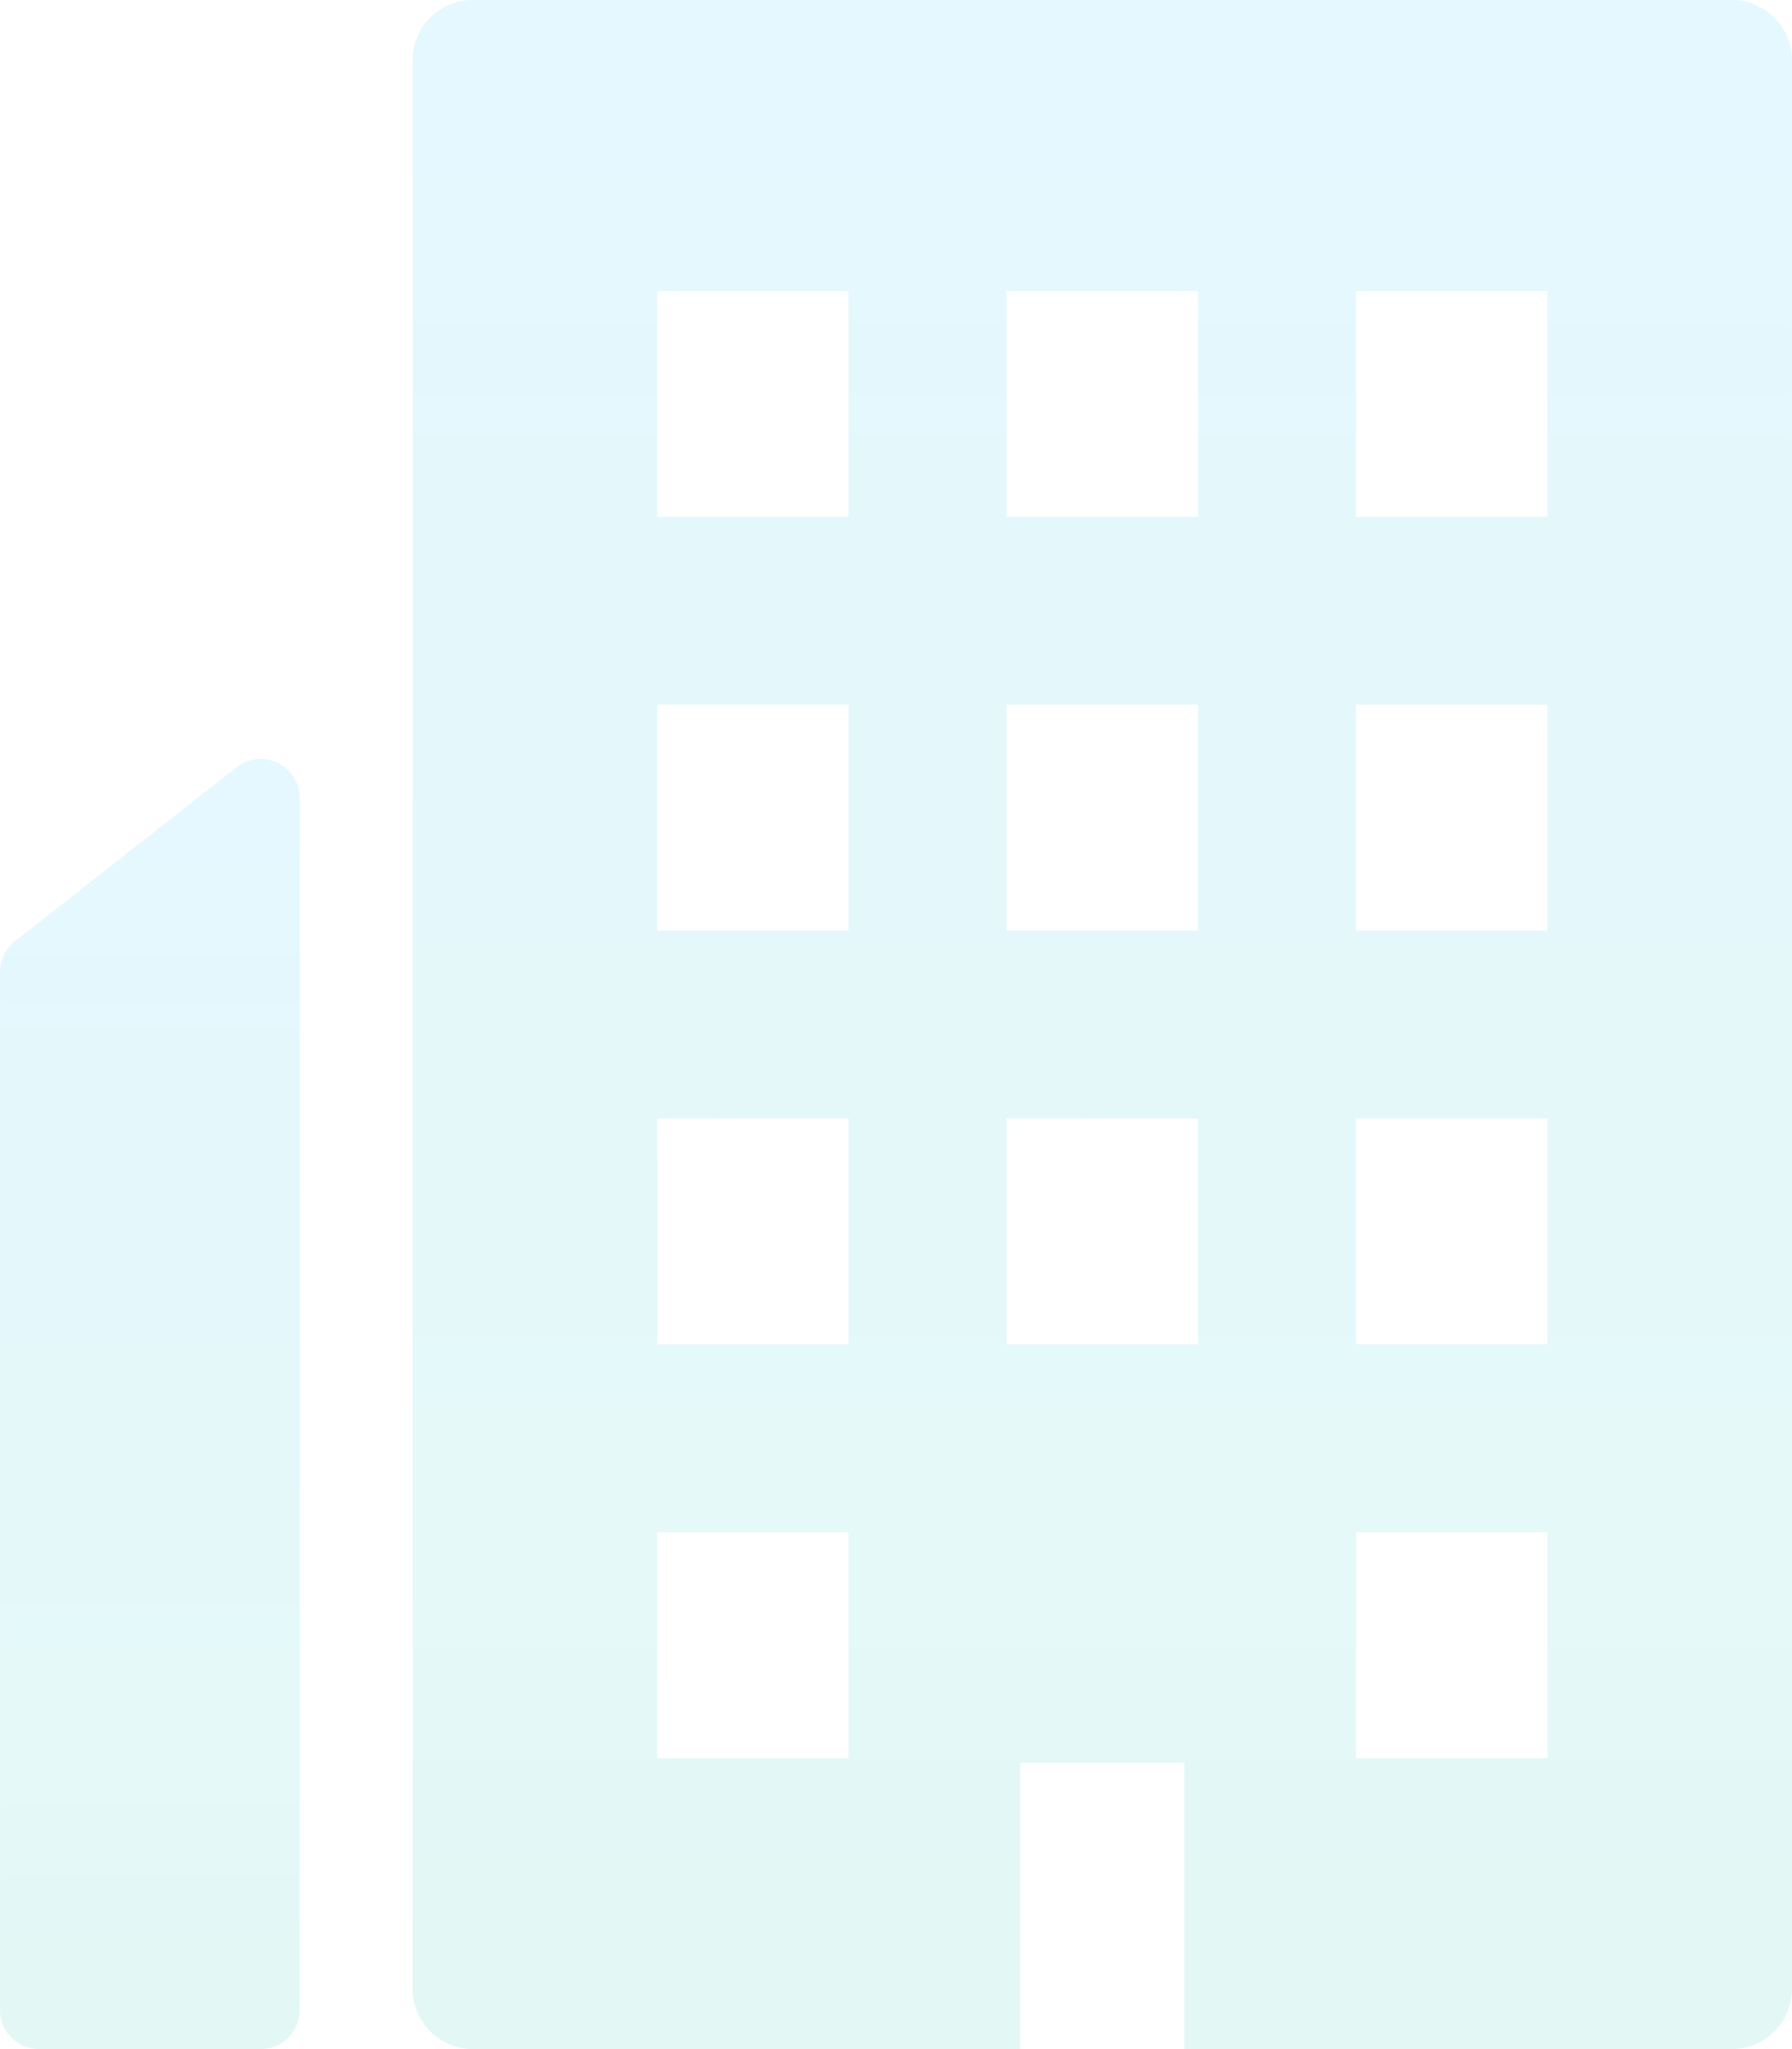
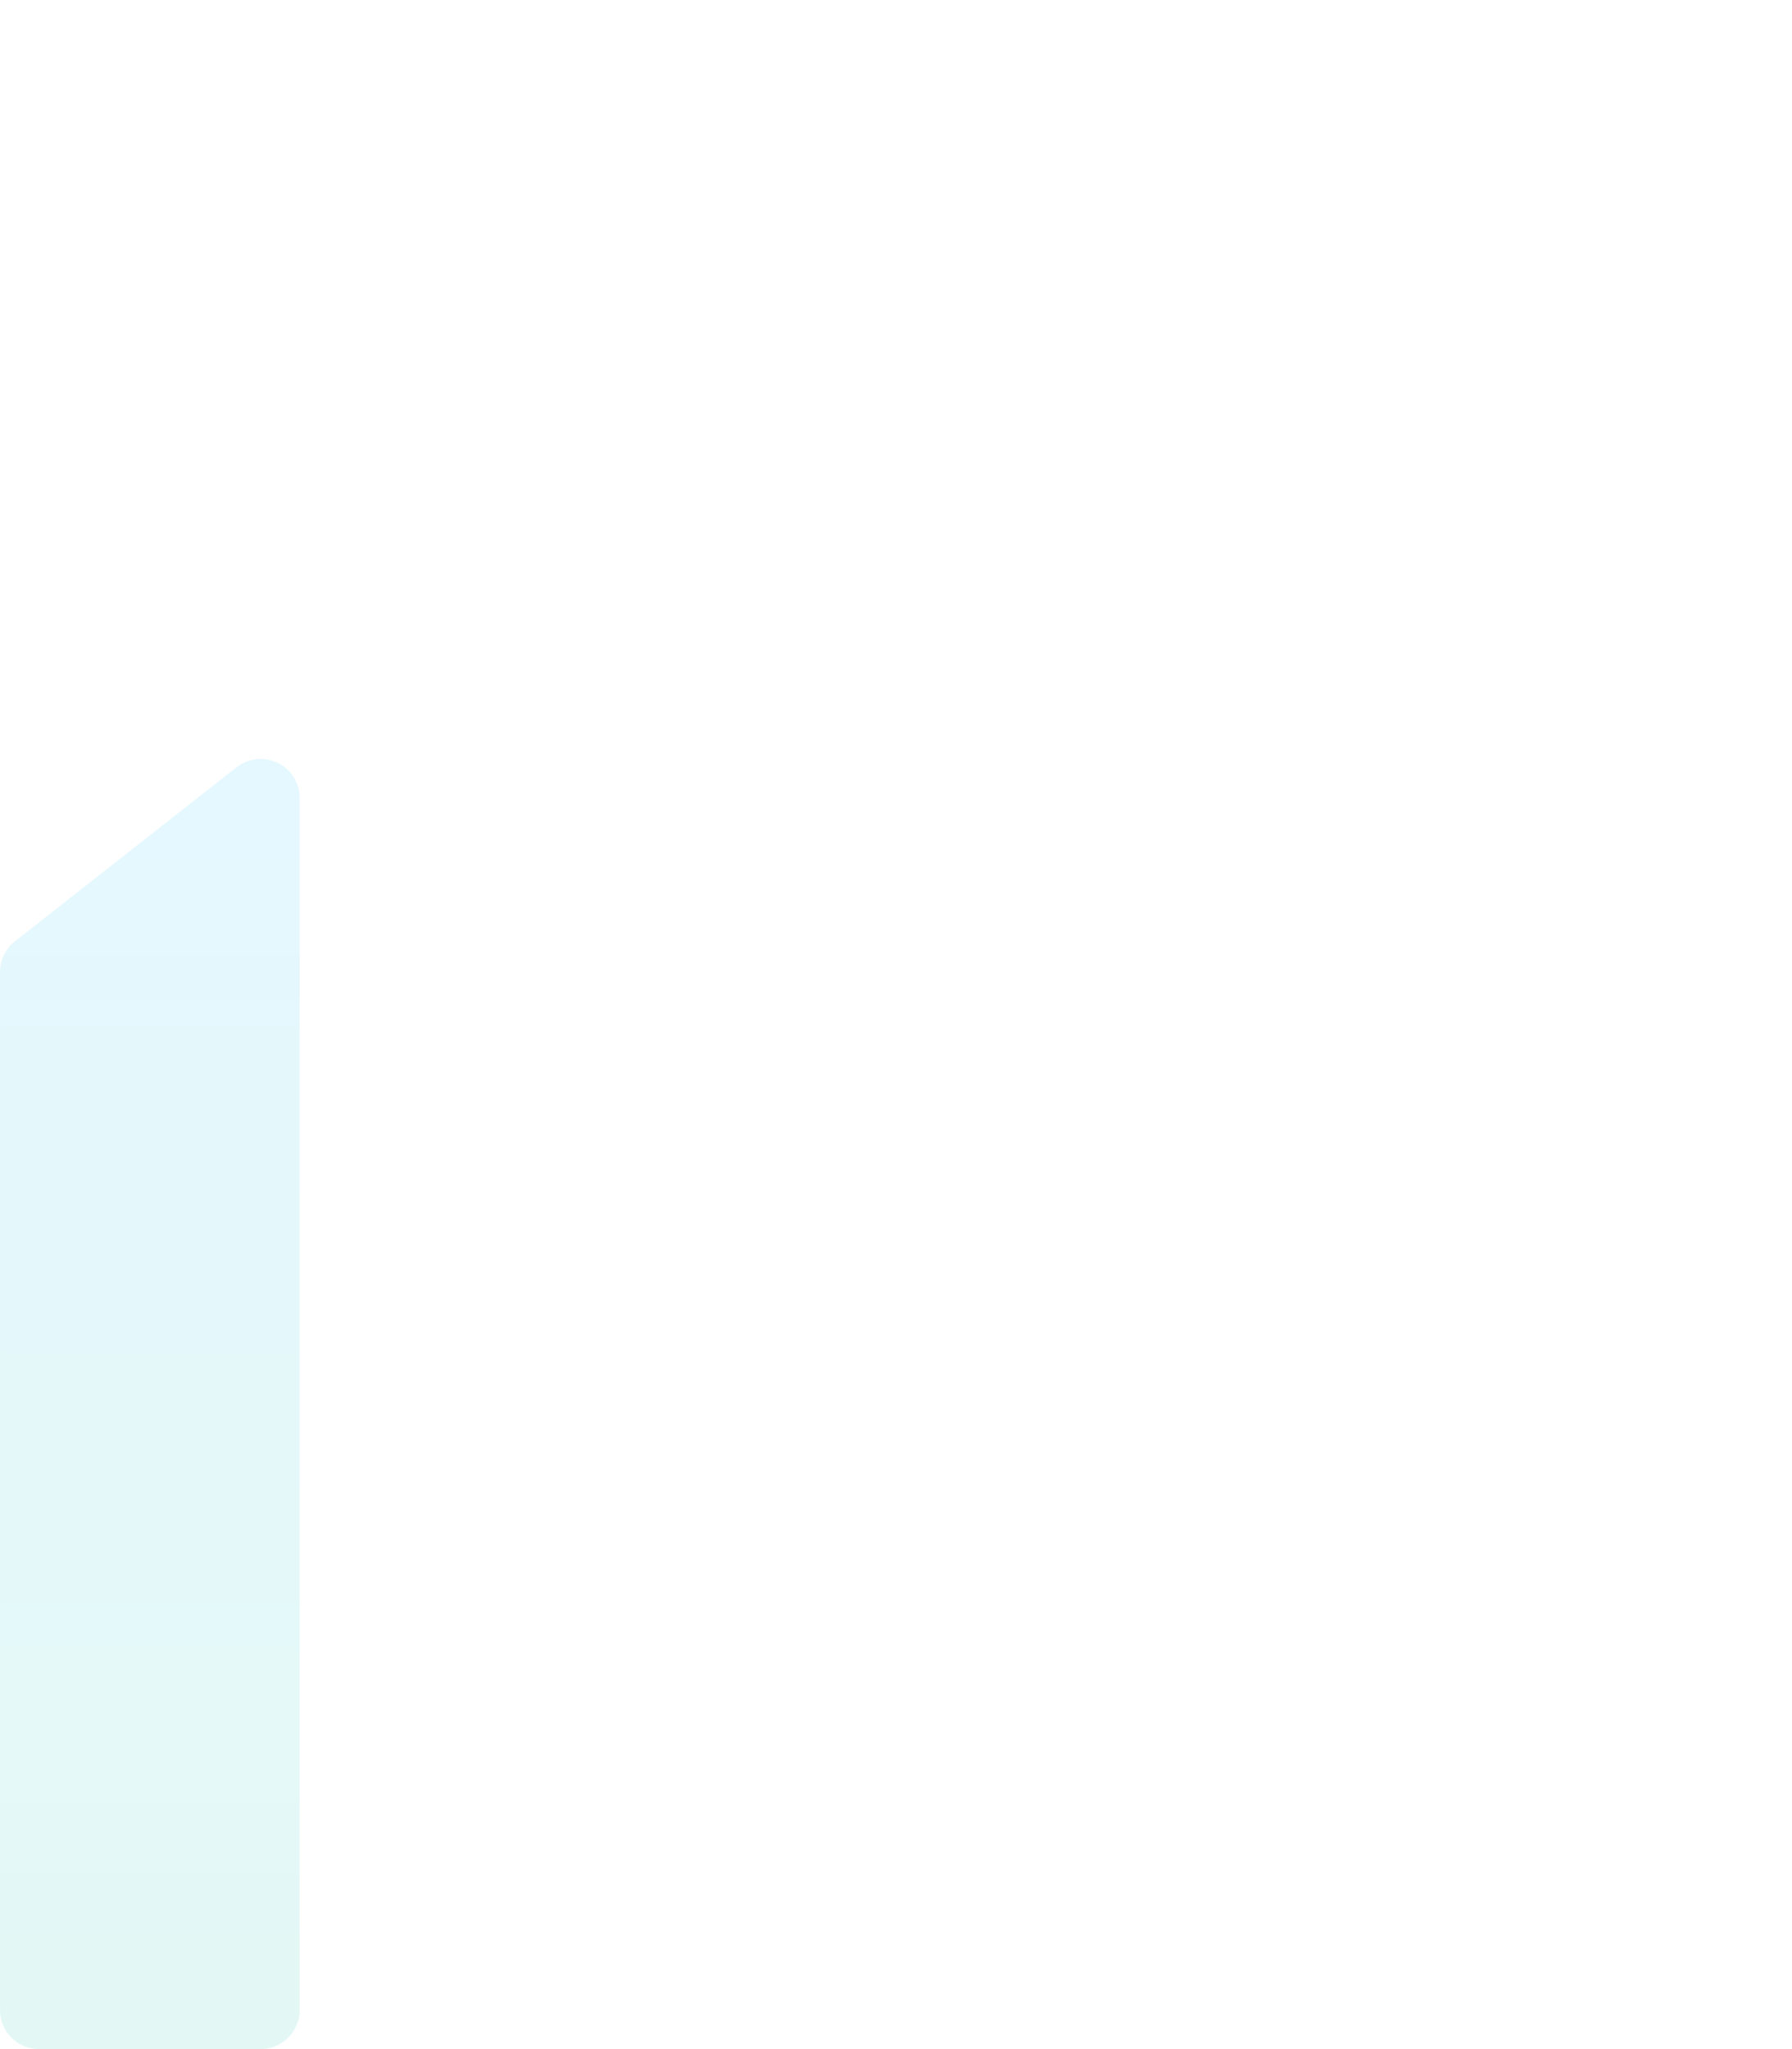
<svg xmlns="http://www.w3.org/2000/svg" width="221.221" height="252.998">
  <defs>
    <linearGradient id="a" x1=".5" x2=".5" y2="1" gradientUnits="objectBoundingBox">
      <stop offset="0" stop-color="#00b9ff" stop-opacity=".69" />
      <stop offset="1" stop-color="#03c4a3" stop-opacity=".729" />
    </linearGradient>
  </defs>
  <g data-name="ビルのアイコン素材 4" opacity=".15" fill="url(#a)">
    <path data-name="パス 246" d="M29.2 94.732 1.845 116.221a4.819 4.819 0 0 0-1.843 3.789v128.173a4.818 4.818 0 0 0 4.818 4.818h27.356a4.816 4.816 0 0 0 4.818-4.818V98.521a4.818 4.818 0 0 0-7.794-3.789Z" />
-     <path data-name="パス 247" d="M213.788 0H58.364a7.432 7.432 0 0 0-7.431 7.433v238.134A7.432 7.432 0 0 0 58.364 253h67.592v-35.356h20.24V253h67.591a7.432 7.432 0 0 0 7.433-7.431V7.433A7.433 7.433 0 0 0 213.788 0Zm-22.765 63.817H167.41V35.923h23.613Zm0 51.087H167.41v-27.9h23.613Zm0 51.085H167.41V138.1h23.613Zm0 23.191v27.9H167.41v-27.9ZM147.884 63.817h-23.615V35.923h23.615Zm0 51.087h-23.615v-27.9h23.615Zm0 23.192v27.894h-23.615V138.1Zm-43.14-102.173v27.894H81.131V35.923h23.613Zm0 51.085v27.9H81.131v-27.9Zm0 51.087v27.894H81.131V138.1Zm0 51.085v27.9H81.131v-27.9Z" />
  </g>
</svg>